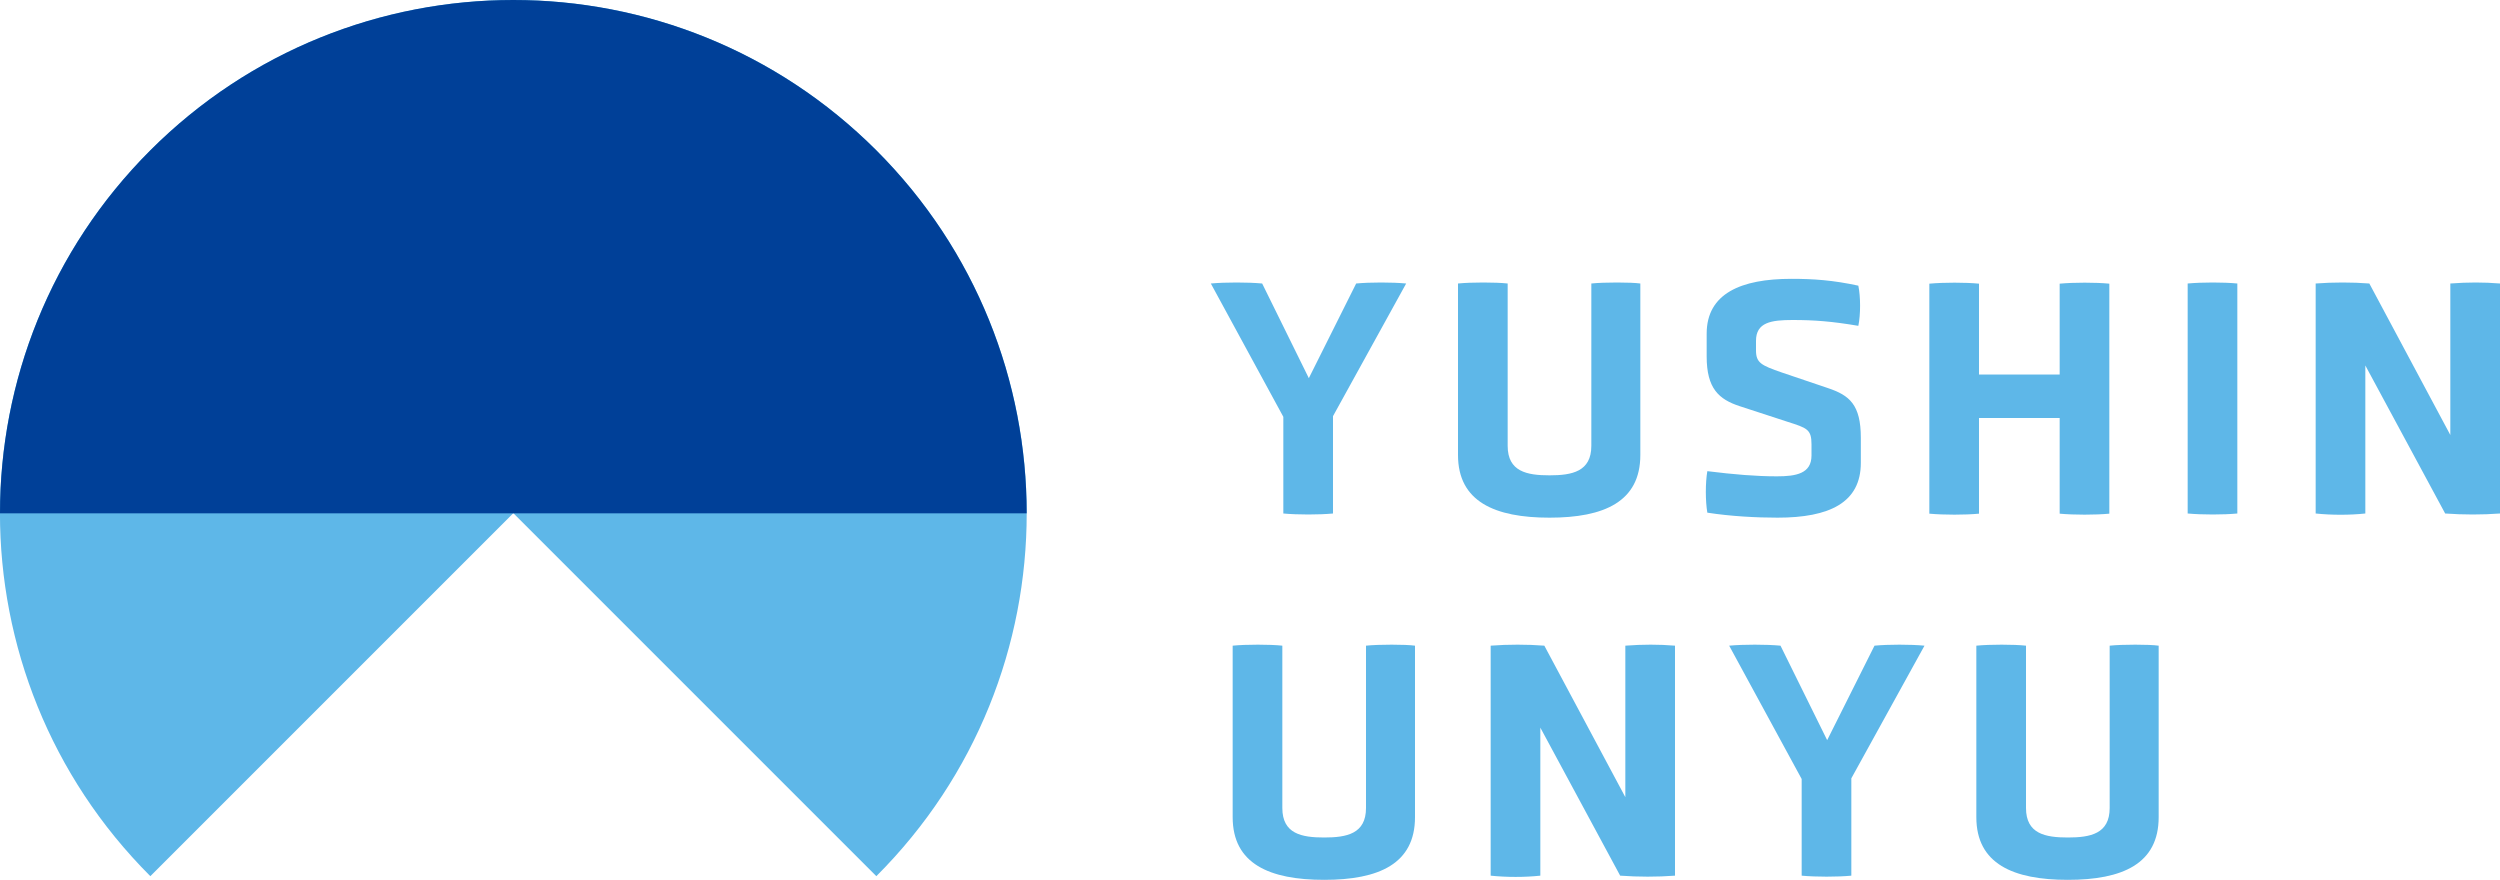
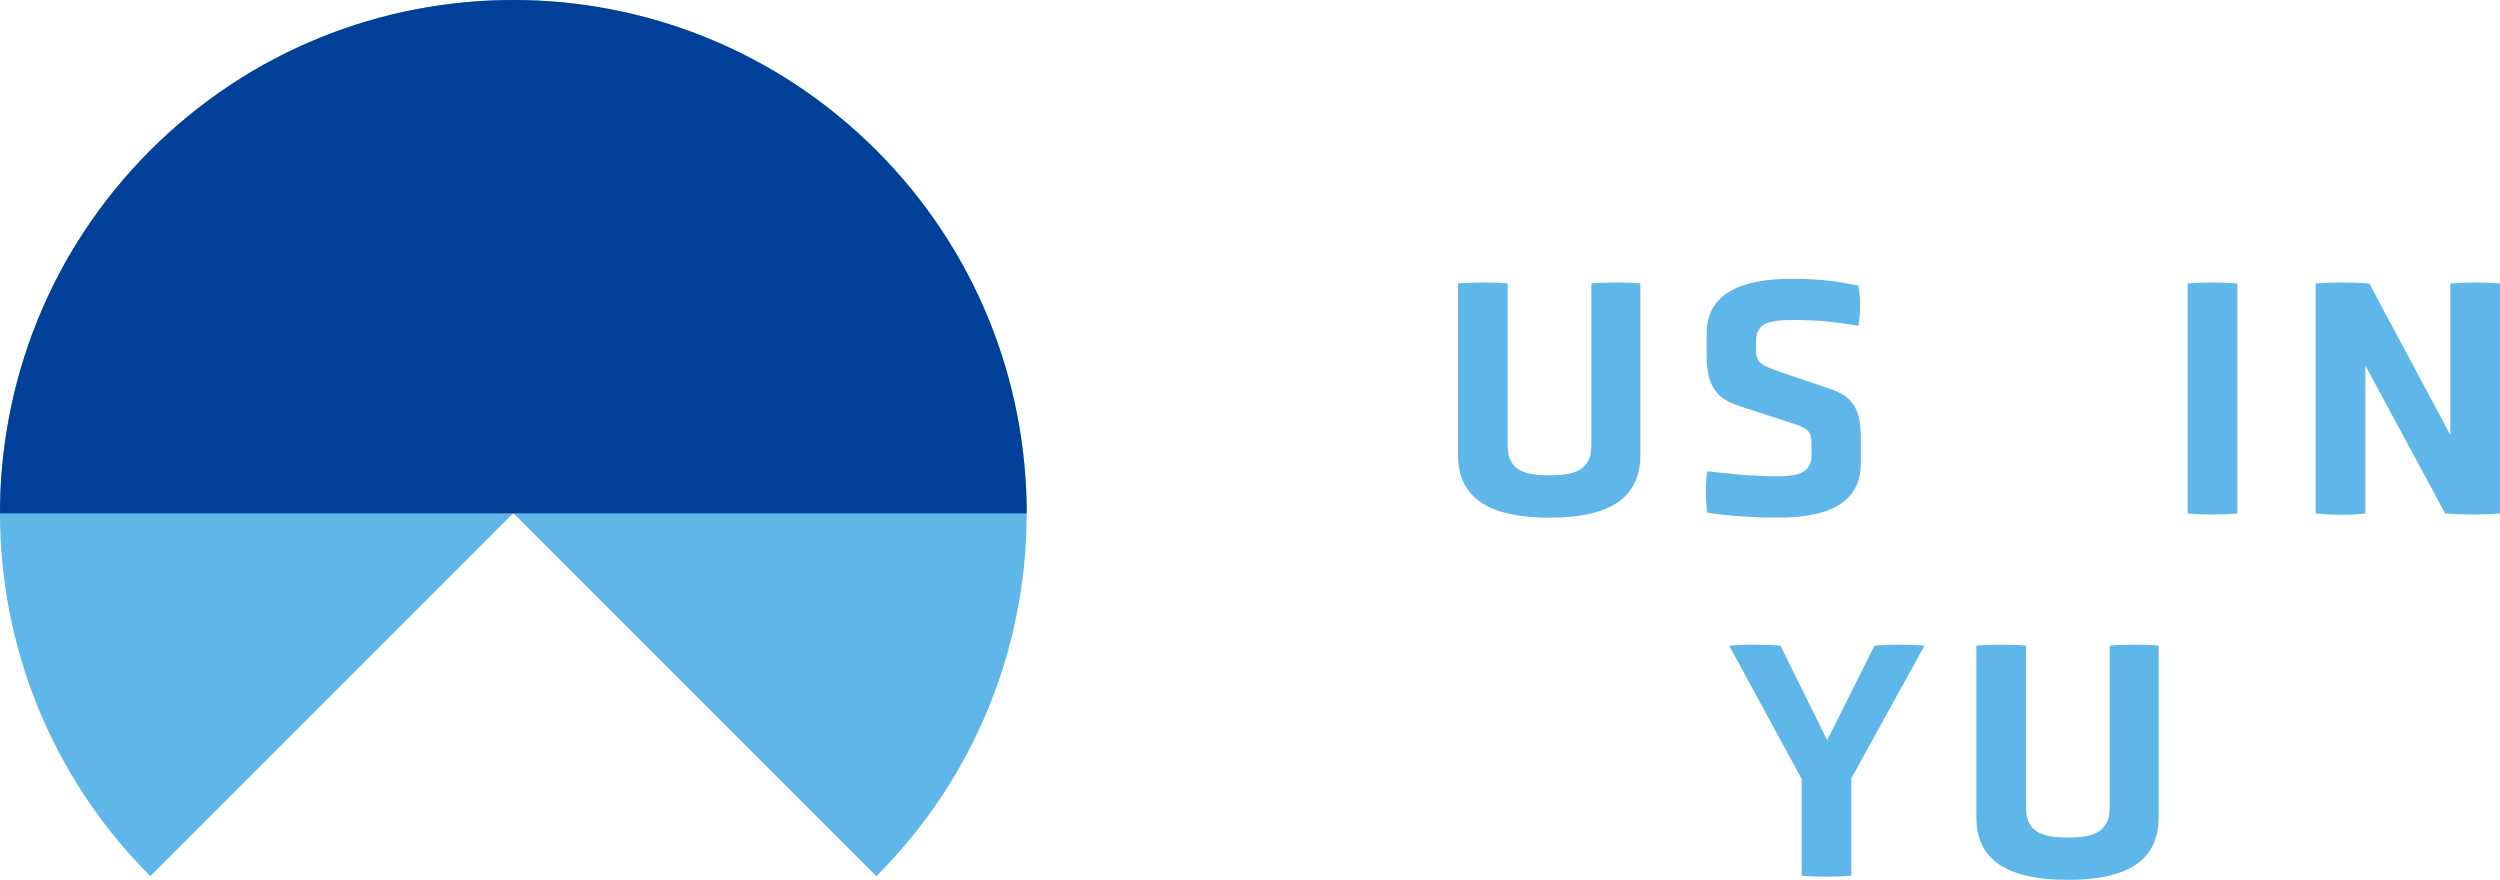
<svg xmlns="http://www.w3.org/2000/svg" id="_レイヤー_2" data-name="レイヤー_2" viewBox="0 0 150 52.79">
  <defs>
    <style>
      .cls-1 {
        fill: #004098;
      }

      .cls-2 {
        fill: #5eb7e8;
      }
    </style>
  </defs>
  <g id="_データ" data-name="データ">
    <g>
      <g>
        <path class="cls-2" d="M52.58,52.57l-21.78-21.78-21.78,21.78c-12.03-12.03-12.03-31.53,0-43.55C15.03,3.01,22.92,0,30.8,0s15.77,3.01,21.78,9.02c12.03,12.03,12.03,31.53,0,43.55" />
        <path class="cls-1" d="M30.8,30.8h30.8c0-7.88-3.01-15.77-9.02-21.78C46.56,3.01,38.68,0,30.8,0S15.03,3.01,9.02,9.02C3.01,15.03,0,22.91,0,30.8h30.8Z" />
      </g>
-       <path class="cls-2" d="M77,25.01l-4.35-8c.86-.08,2.22-.08,3.08,0l2.8,5.68,2.84-5.68c.84-.08,2.15-.08,3,0l-4.39,7.96v5.84c-.84.08-2.12.08-2.98,0v-5.8h0Z" />
      <path class="cls-2" d="M95.48,17.01c.75-.08,2.37-.08,2.94,0v10.29c0,2.8-2.17,3.76-5.45,3.76s-5.49-.96-5.49-3.76v-10.29c.8-.08,2.25-.08,2.98,0v9.74c0,1.55,1.16,1.77,2.51,1.77s2.51-.22,2.51-1.77v-9.74h0Z" />
      <path class="cls-2" d="M111.65,27.77c0,2.39-1.88,3.29-5,3.29-1.25,0-2.8-.08-4.21-.3-.12-.7-.12-1.8,0-2.49,1.61.2,2.94.31,4.17.31,1.15,0,2.08-.16,2.08-1.25v-.67c0-.9-.27-.98-1.43-1.35l-2.88-.94c-1.25-.41-1.98-1.06-1.98-2.98v-1.37c0-2.41,2.06-3.29,5.08-3.29,1.33,0,2.49.08,4.02.41.14.67.14,1.74,0,2.41-1.59-.27-2.65-.35-3.94-.35s-2.2.14-2.2,1.25v.57c0,.75.31.9,1.55,1.33l2.78.94c1.27.43,1.96.98,1.96,2.98v1.51h0Z" />
-       <path class="cls-2" d="M123.58,25.08h-4.84v5.74c-.84.08-2.1.08-2.98,0v-13.8c.88-.08,2.15-.08,2.98,0v5.45h4.84v-5.45c.86-.08,2.15-.08,2.98,0v13.8c-.84.08-2.12.08-2.98,0v-5.74Z" />
      <path class="cls-2" d="M131.26,17.01c.88-.08,2.15-.08,2.98,0v13.8c-.84.08-2.1.08-2.98,0v-13.8h0Z" />
      <path class="cls-2" d="M141.92,21.91v8.9c-.94.1-2.02.1-2.98,0v-13.8c1.04-.08,2.2-.08,3.22,0l4.86,9.09v-9.09c1.06-.08,2-.08,2.98,0v13.8c-1.08.08-2.18.08-3.29,0l-4.8-8.9h0Z" />
-       <path class="cls-2" d="M81.96,38.74c.75-.08,2.37-.08,2.94,0v10.29c0,2.8-2.17,3.76-5.45,3.76s-5.49-.96-5.49-3.76v-10.29c.8-.08,2.25-.08,2.98,0v9.74c0,1.55,1.16,1.77,2.51,1.77s2.51-.22,2.51-1.77v-9.74h0Z" />
-       <path class="cls-2" d="M92.42,43.64v8.9c-.94.1-2.02.1-2.98,0v-13.8c1.04-.08,2.2-.08,3.22,0l4.86,9.09v-9.09c1.06-.08,2-.08,2.98,0v13.8c-1.08.08-2.18.08-3.29,0l-4.8-8.9h0Z" />
      <path class="cls-2" d="M108.1,46.74l-4.35-8c.86-.08,2.22-.08,3.08,0l2.8,5.67,2.84-5.67c.84-.08,2.15-.08,3,0l-4.39,7.96v5.84c-.84.08-2.12.08-2.98,0v-5.8h0Z" />
      <path class="cls-2" d="M126.58,38.74c.75-.08,2.37-.08,2.94,0v10.29c0,2.8-2.17,3.76-5.45,3.76s-5.49-.96-5.49-3.76v-10.29c.8-.08,2.25-.08,2.98,0v9.74c0,1.55,1.16,1.77,2.51,1.77s2.51-.22,2.51-1.77v-9.74h0Z" />
    </g>
  </g>
</svg>